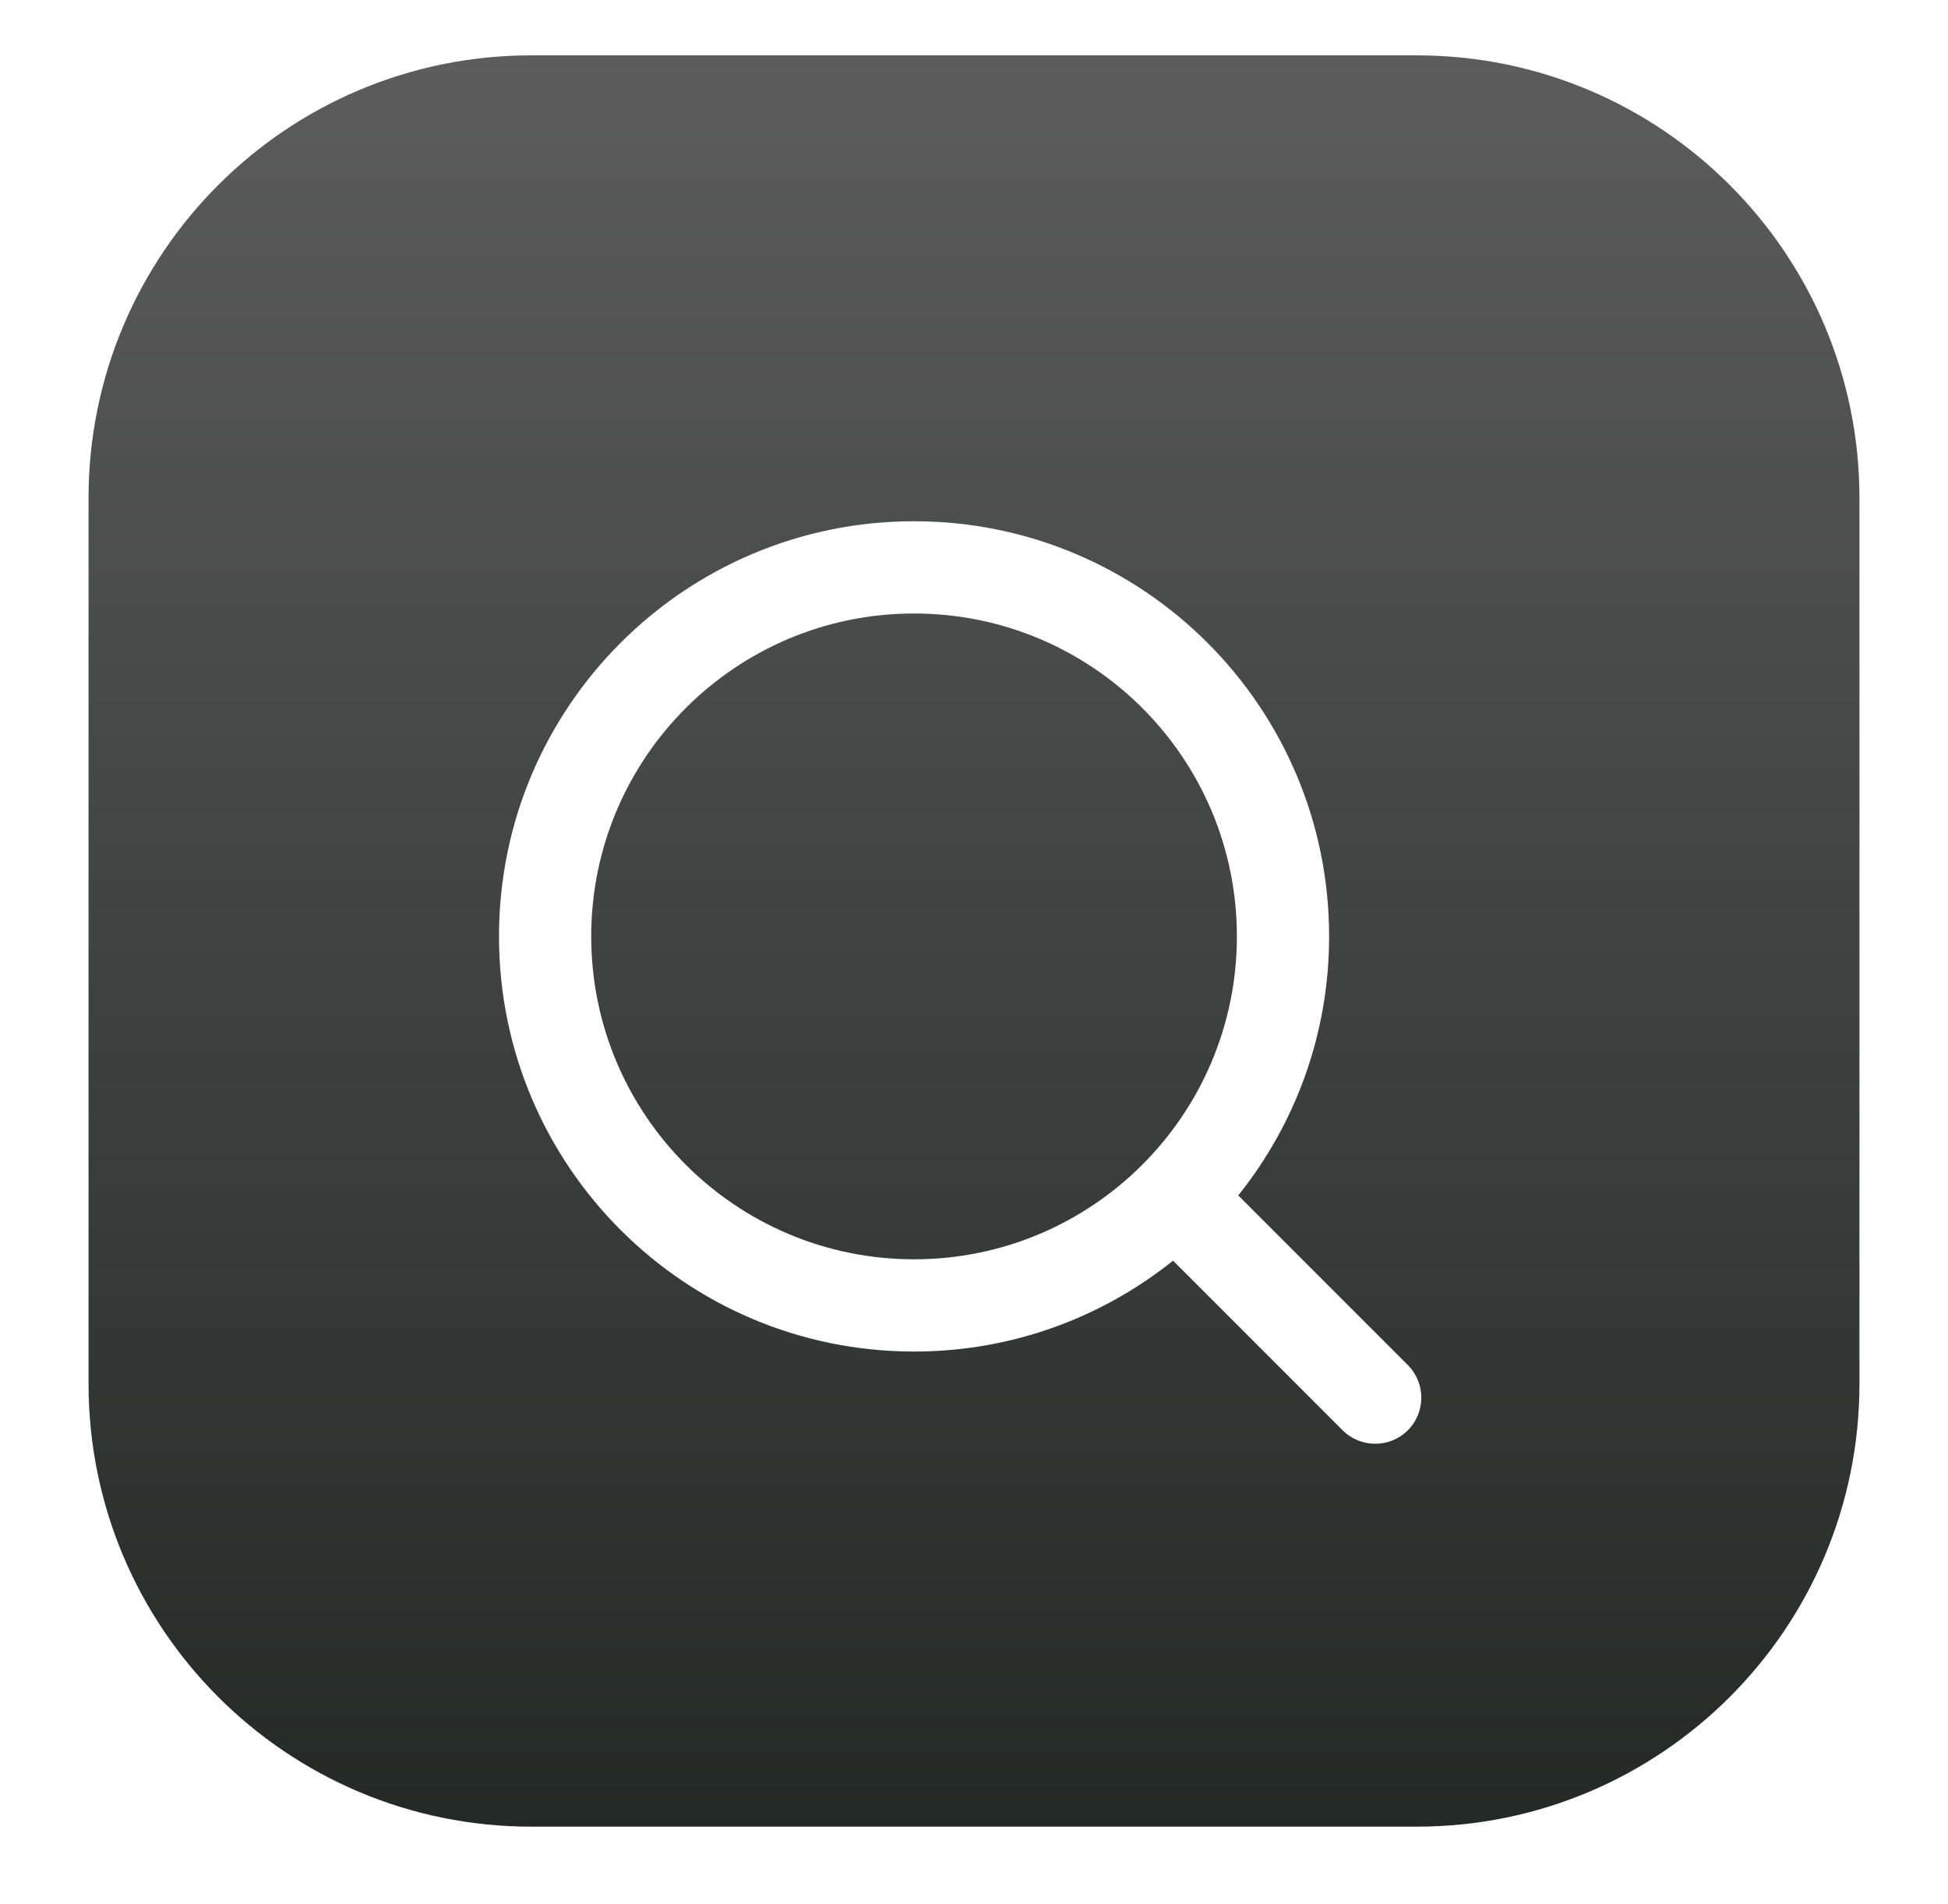
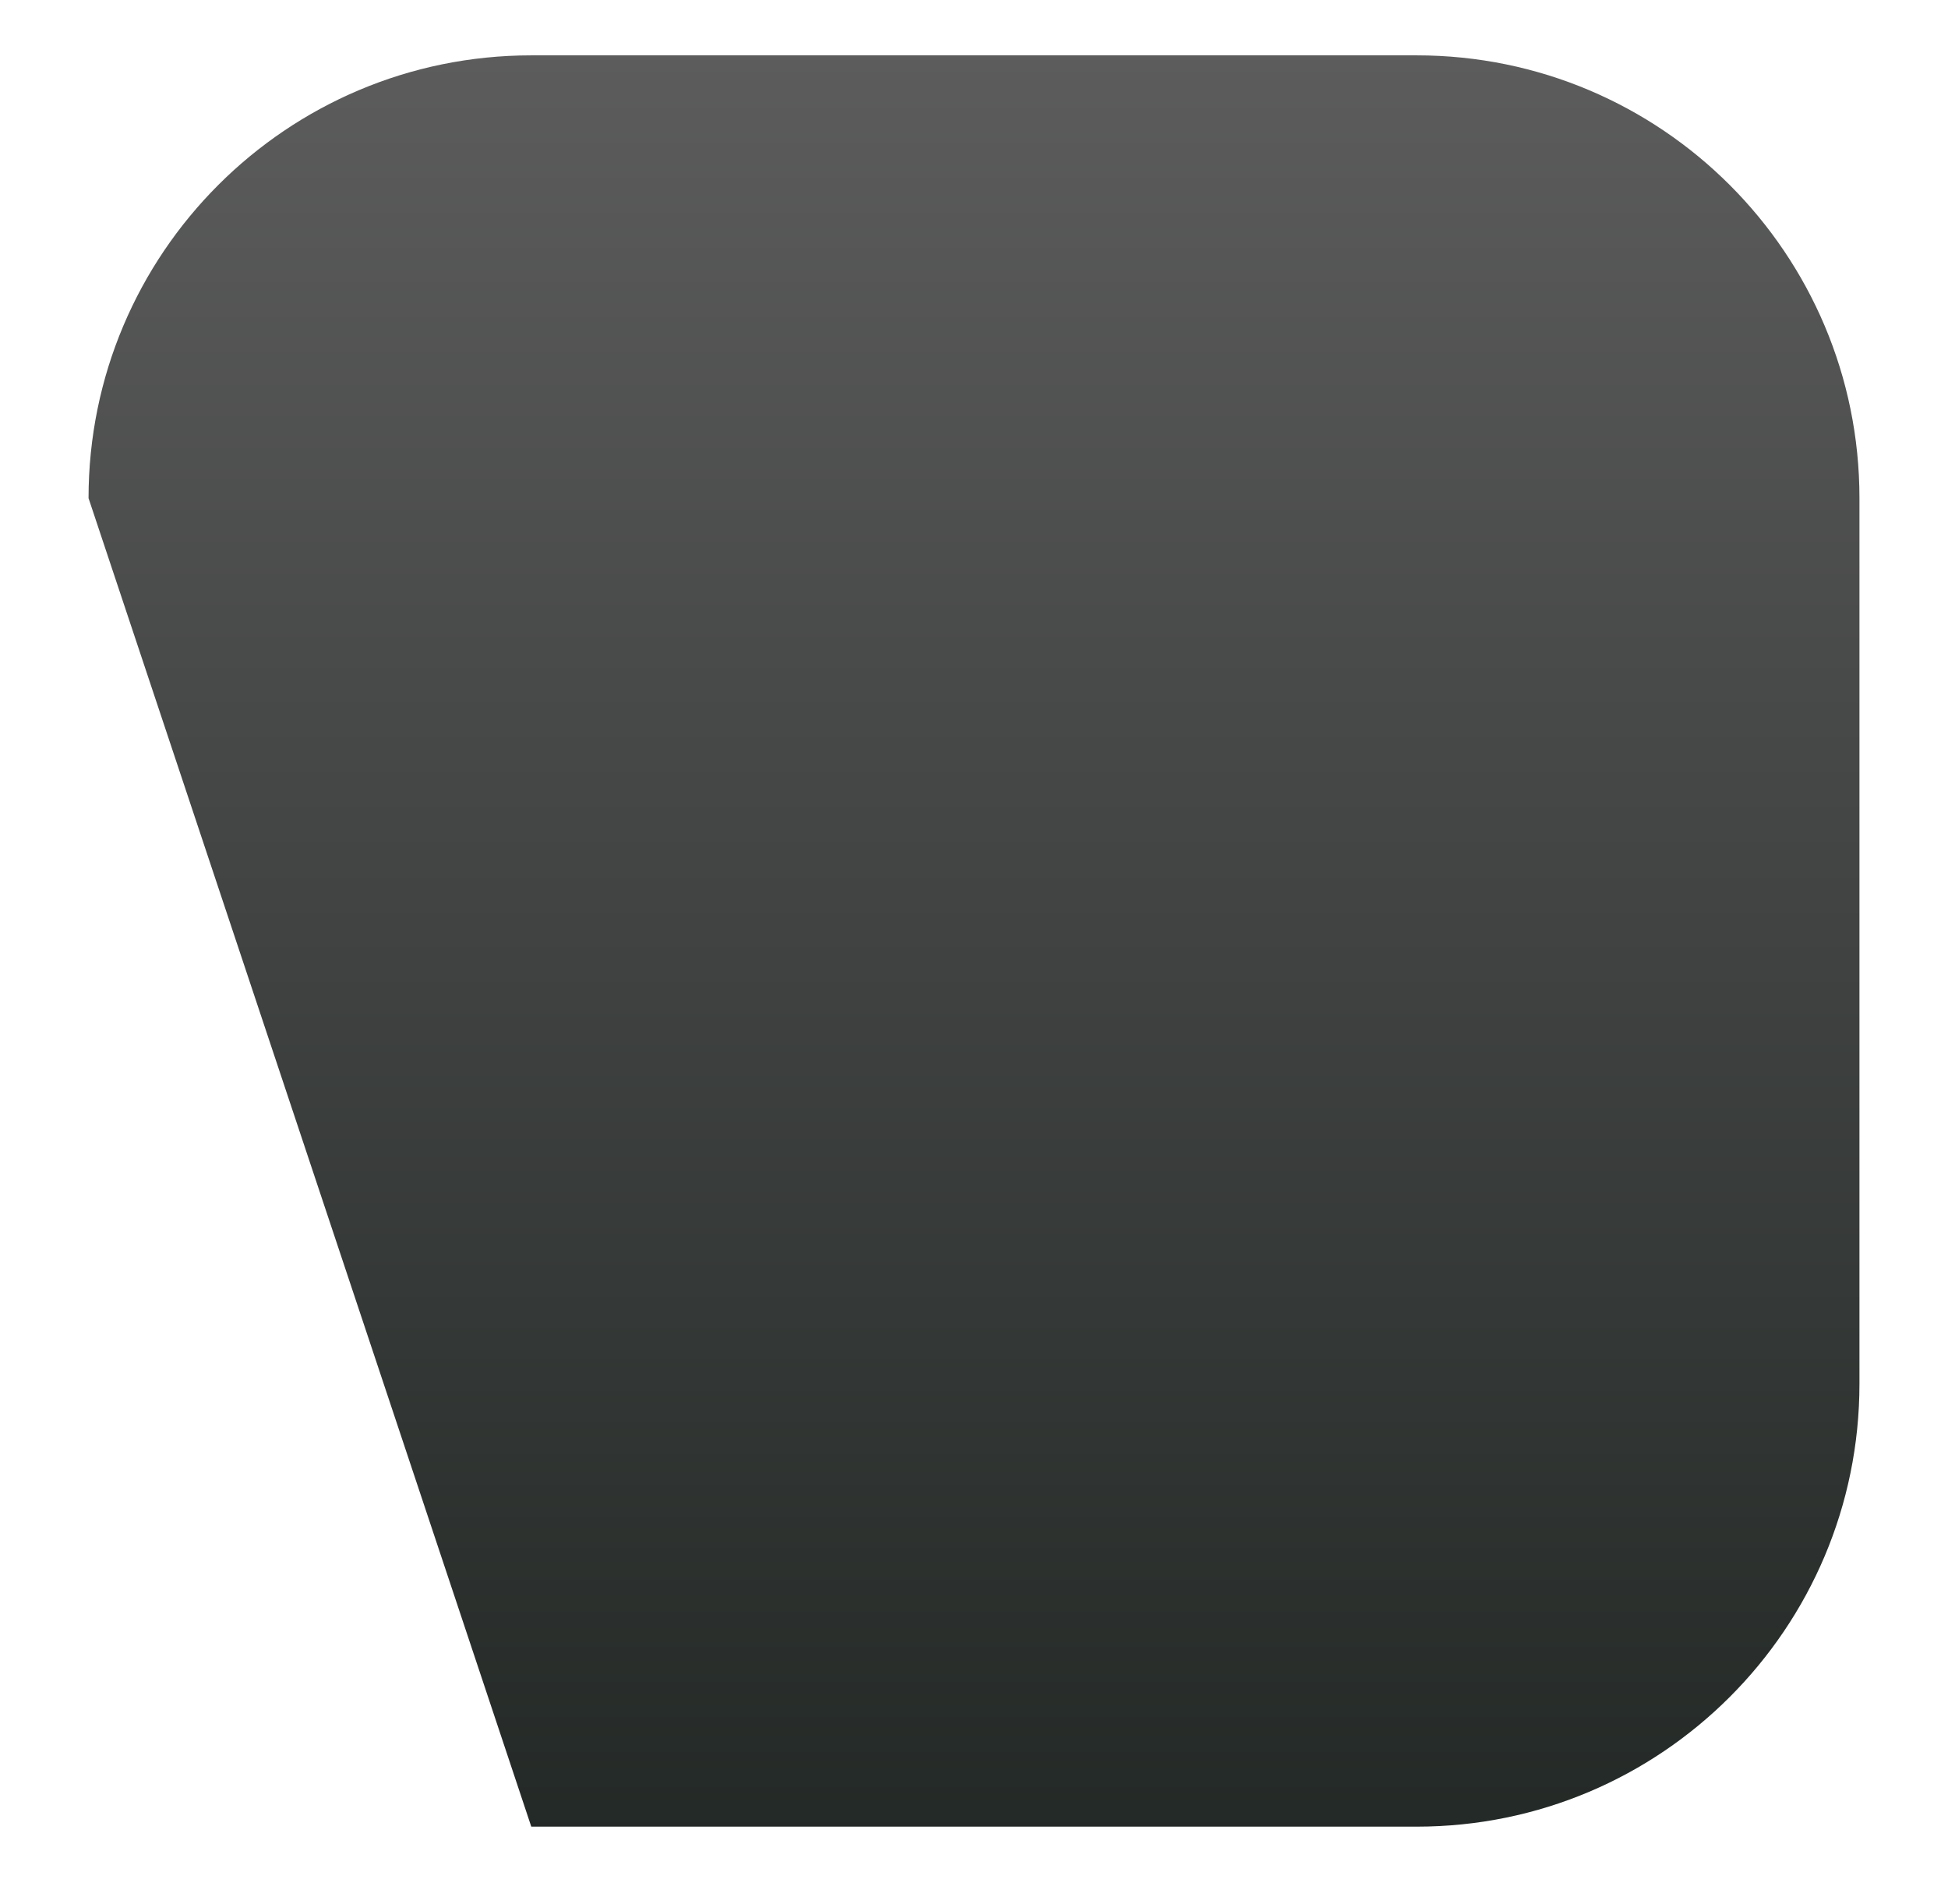
<svg xmlns="http://www.w3.org/2000/svg" width="44" height="43" viewBox="0 0 44 43" fill="none">
  <g filter="url(#filter0_d_2733_3922)">
-     <path d="M2 10C2 4.477 6.477 0 12 0L32 0C37.523 0 42 4.477 42 10V30C42 35.523 37.523 40 32 40H12C6.477 40 2 35.523 2 30L2 10Z" fill="url(#paint0_linear_2733_3922)" />
+     <path d="M2 10C2 4.477 6.477 0 12 0L32 0C37.523 0 42 4.477 42 10V30C42 35.523 37.523 40 32 40H12L2 10Z" fill="url(#paint0_linear_2733_3922)" />
    <g clip-path="url(#clip0_2733_3922)">
      <g filter="url(#filter1_d_2733_3922)">
-         <path d="M27.938 18.646C27.938 14.619 24.673 11.354 20.646 11.354C16.619 11.354 13.354 14.619 13.354 18.646C13.354 22.673 16.619 25.938 20.646 25.938C24.673 25.937 27.937 22.673 27.938 18.646ZM30.021 18.646C30.021 20.86 29.252 22.892 27.969 24.496L31.799 28.326C32.205 28.733 32.205 29.392 31.799 29.799C31.392 30.205 30.733 30.205 30.326 29.799L26.496 25.969C24.892 27.252 22.86 28.021 20.646 28.021C15.469 28.021 11.271 23.824 11.271 18.646C11.271 13.469 15.469 9.271 20.646 9.271C25.824 9.271 30.021 13.469 30.021 18.646Z" fill="white" />
-       </g>
+         </g>
    </g>
  </g>
  <defs>
    <filter id="filter0_d_2733_3922" x="0.75" y="0" width="42.5" height="42.5" filterUnits="userSpaceOnUse" color-interpolation-filters="sRGB">
      <feFlood flood-opacity="0" result="BackgroundImageFix" />
      <feColorMatrix in="SourceAlpha" type="matrix" values="0 0 0 0 0 0 0 0 0 0 0 0 0 0 0 0 0 0 127 0" result="hardAlpha" />
      <feOffset dy="1.25" />
      <feGaussianBlur stdDeviation="0.625" />
      <feComposite in2="hardAlpha" operator="out" />
      <feColorMatrix type="matrix" values="0 0 0 0 0 0 0 0 0 0 0 0 0 0 0 0 0 0 0.13 0" />
      <feBlend mode="normal" in2="BackgroundImageFix" result="effect1_dropShadow_2733_3922" />
      <feBlend mode="normal" in="SourceGraphic" in2="effect1_dropShadow_2733_3922" result="shape" />
    </filter>
    <filter id="filter1_d_2733_3922" x="10.021" y="9.271" width="23.332" height="23.332" filterUnits="userSpaceOnUse" color-interpolation-filters="sRGB">
      <feFlood flood-opacity="0" result="BackgroundImageFix" />
      <feColorMatrix in="SourceAlpha" type="matrix" values="0 0 0 0 0 0 0 0 0 0 0 0 0 0 0 0 0 0 127 0" result="hardAlpha" />
      <feOffset dy="1.25" />
      <feGaussianBlur stdDeviation="0.625" />
      <feComposite in2="hardAlpha" operator="out" />
      <feColorMatrix type="matrix" values="0 0 0 0 0 0 0 0 0 0 0 0 0 0 0 0 0 0 0.1 0" />
      <feBlend mode="normal" in2="BackgroundImageFix" result="effect1_dropShadow_2733_3922" />
      <feBlend mode="normal" in="SourceGraphic" in2="effect1_dropShadow_2733_3922" result="shape" />
    </filter>
    <linearGradient id="paint0_linear_2733_3922" x1="22" y1="0" x2="22" y2="41.862" gradientUnits="userSpaceOnUse">
      <stop stop-color="#5C5C5C" />
      <stop offset="1" stop-color="#212724" />
    </linearGradient>
    <clipPath id="clip0_2733_3922">
-       <rect width="25" height="25" fill="white" transform="translate(9.188 7.188)" />
-     </clipPath>
+       </clipPath>
  </defs>
</svg>